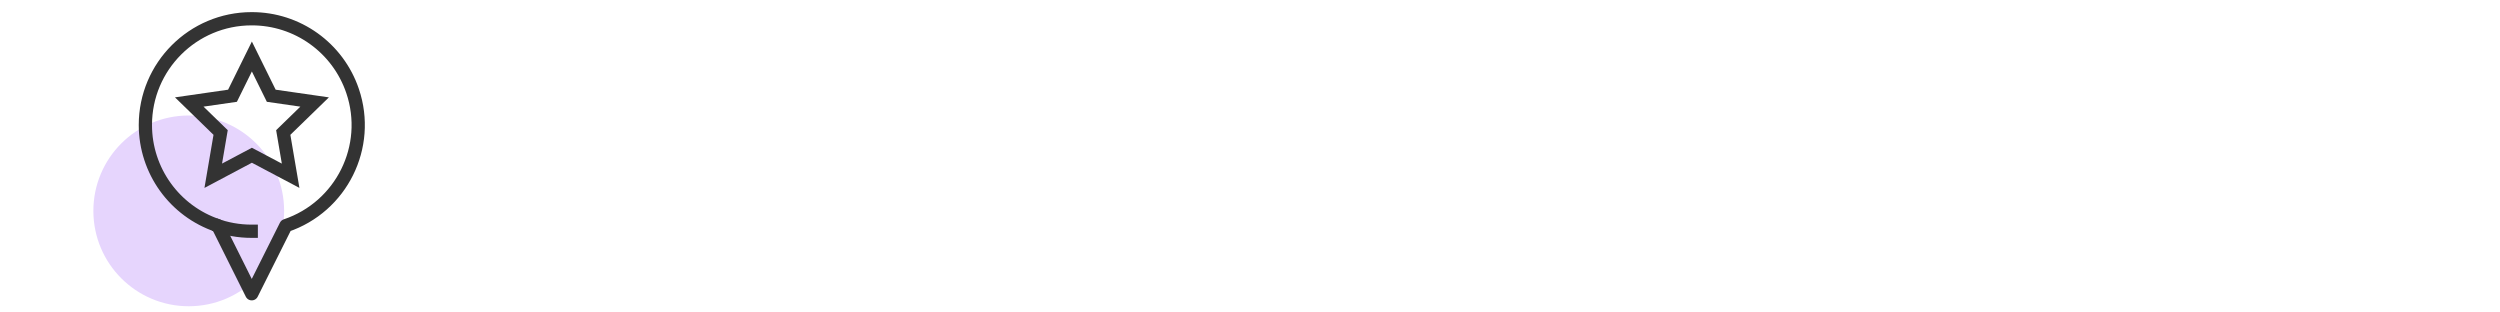
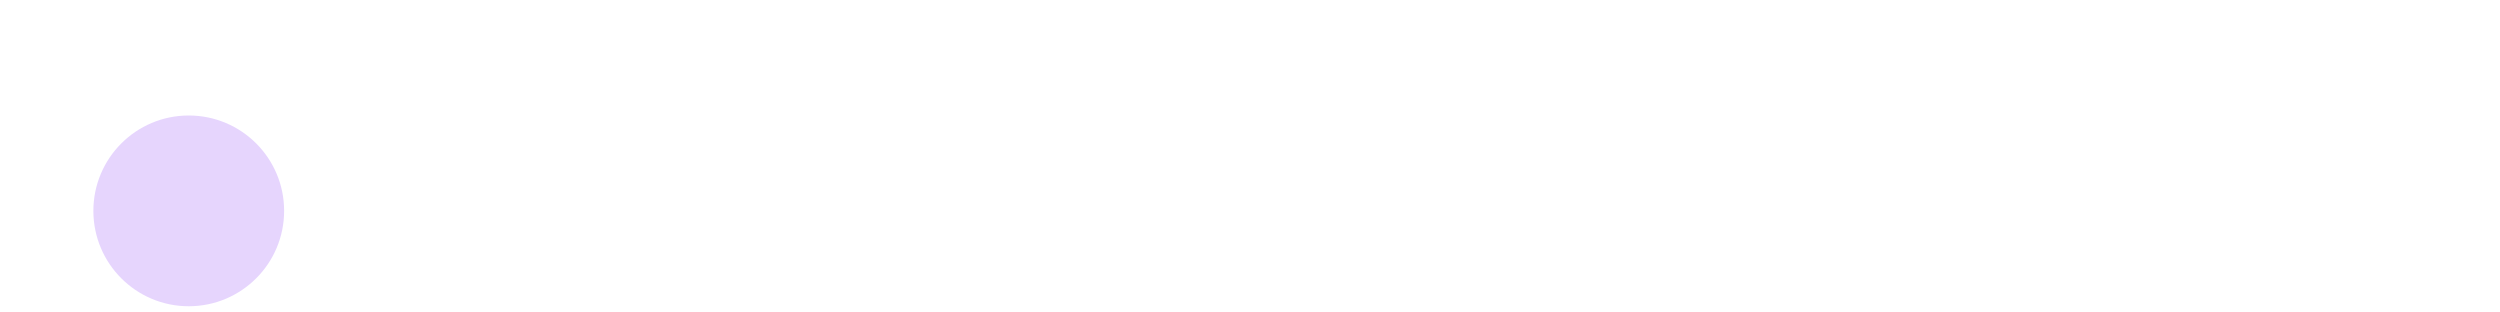
<svg xmlns="http://www.w3.org/2000/svg" id="a" viewBox="0 0 200 25">
  <defs>
    <style>.b{stroke-linejoin:round;}.b,.c{fill:none;stroke:#333;stroke-width:1.06px;}.d{fill:#e6d5fd;}.c{stroke-miterlimit:10;}</style>
  </defs>
  <circle class="d" cx="15.1" cy="16.87" r="7.63" />
  <g>
-     <path class="b" d="M20.13,1.5c-4.69,0-8.5,3.8-8.5,8.5,0,3.65,2.33,6.89,5.79,8.05l2.72,5.45,2.73-5.45c4.45-1.5,6.84-6.32,5.34-10.76-1.17-3.47-4.42-5.8-8.08-5.79Z" />
-     <path class="c" d="M20.63,18.5h-.5c-1.02,0-2.04-.18-2.99-.54" />
-     <polygon class="c" points="20.15 4.52 21.7 7.66 25.17 8.16 22.66 10.6 23.25 14.06 20.15 12.42 17.06 14.06 17.65 10.6 15.14 8.16 18.6 7.66 20.15 4.52" />
-   </g>
+     </g>
</svg>